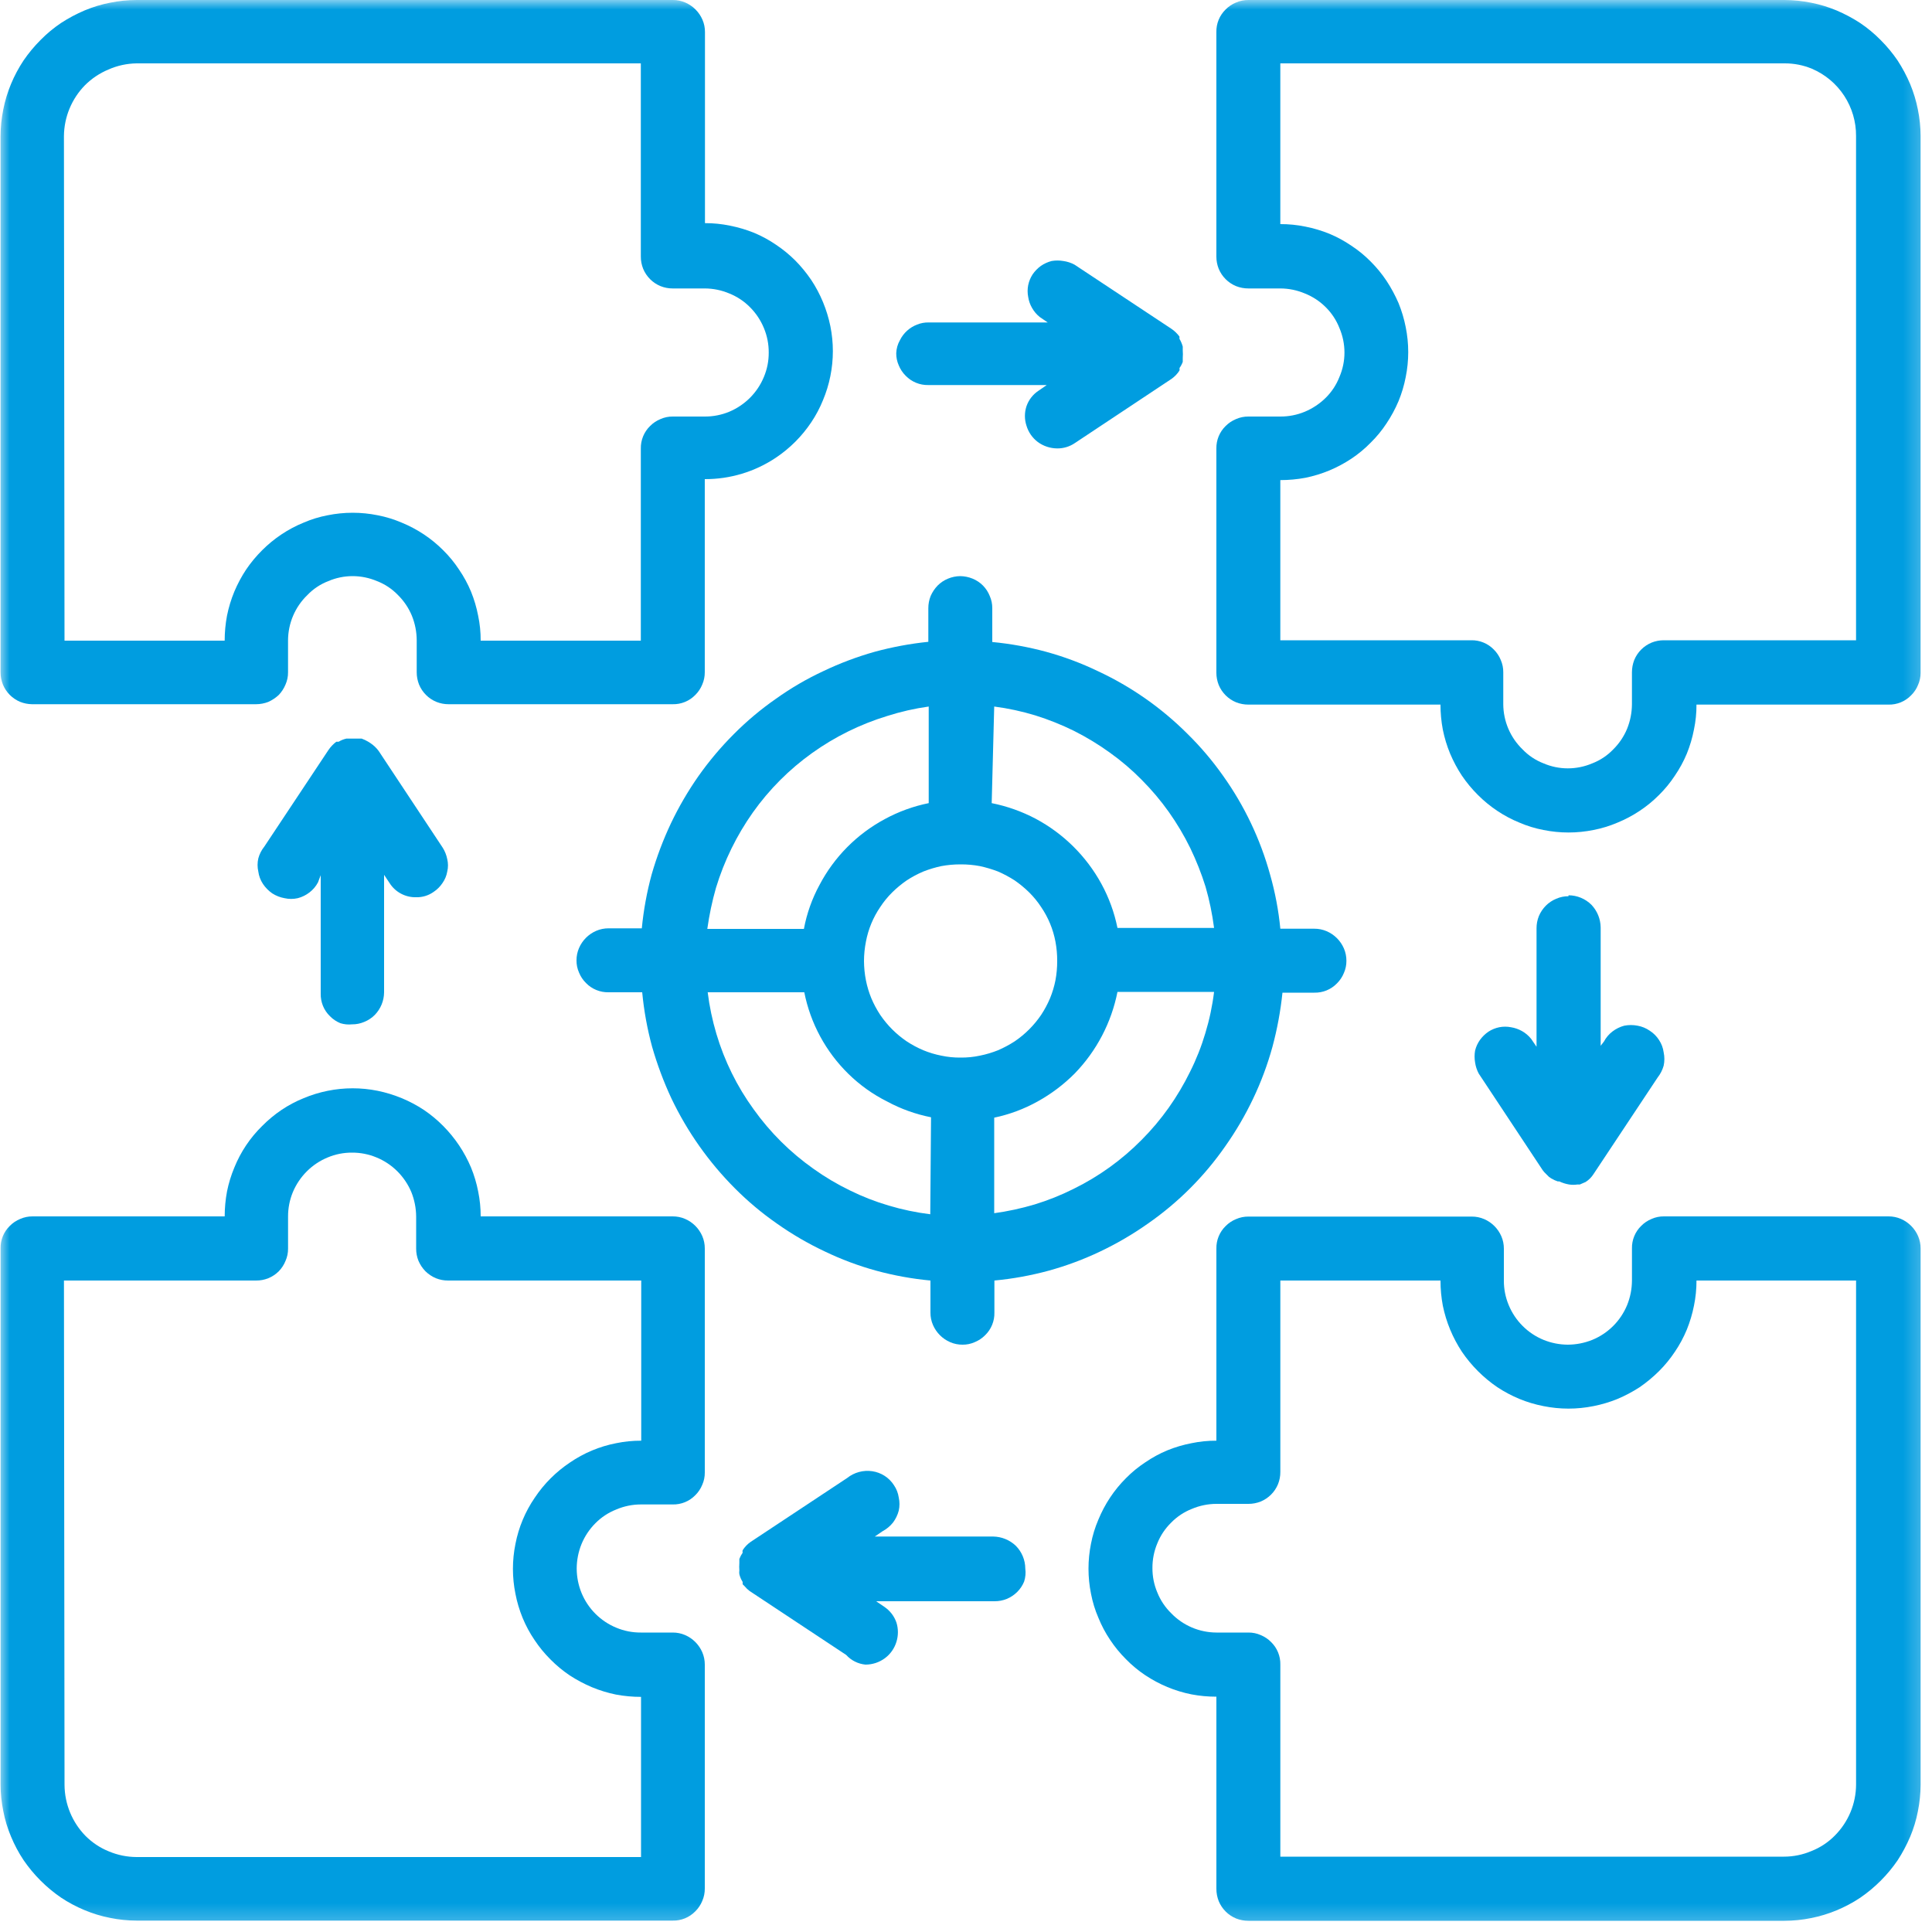
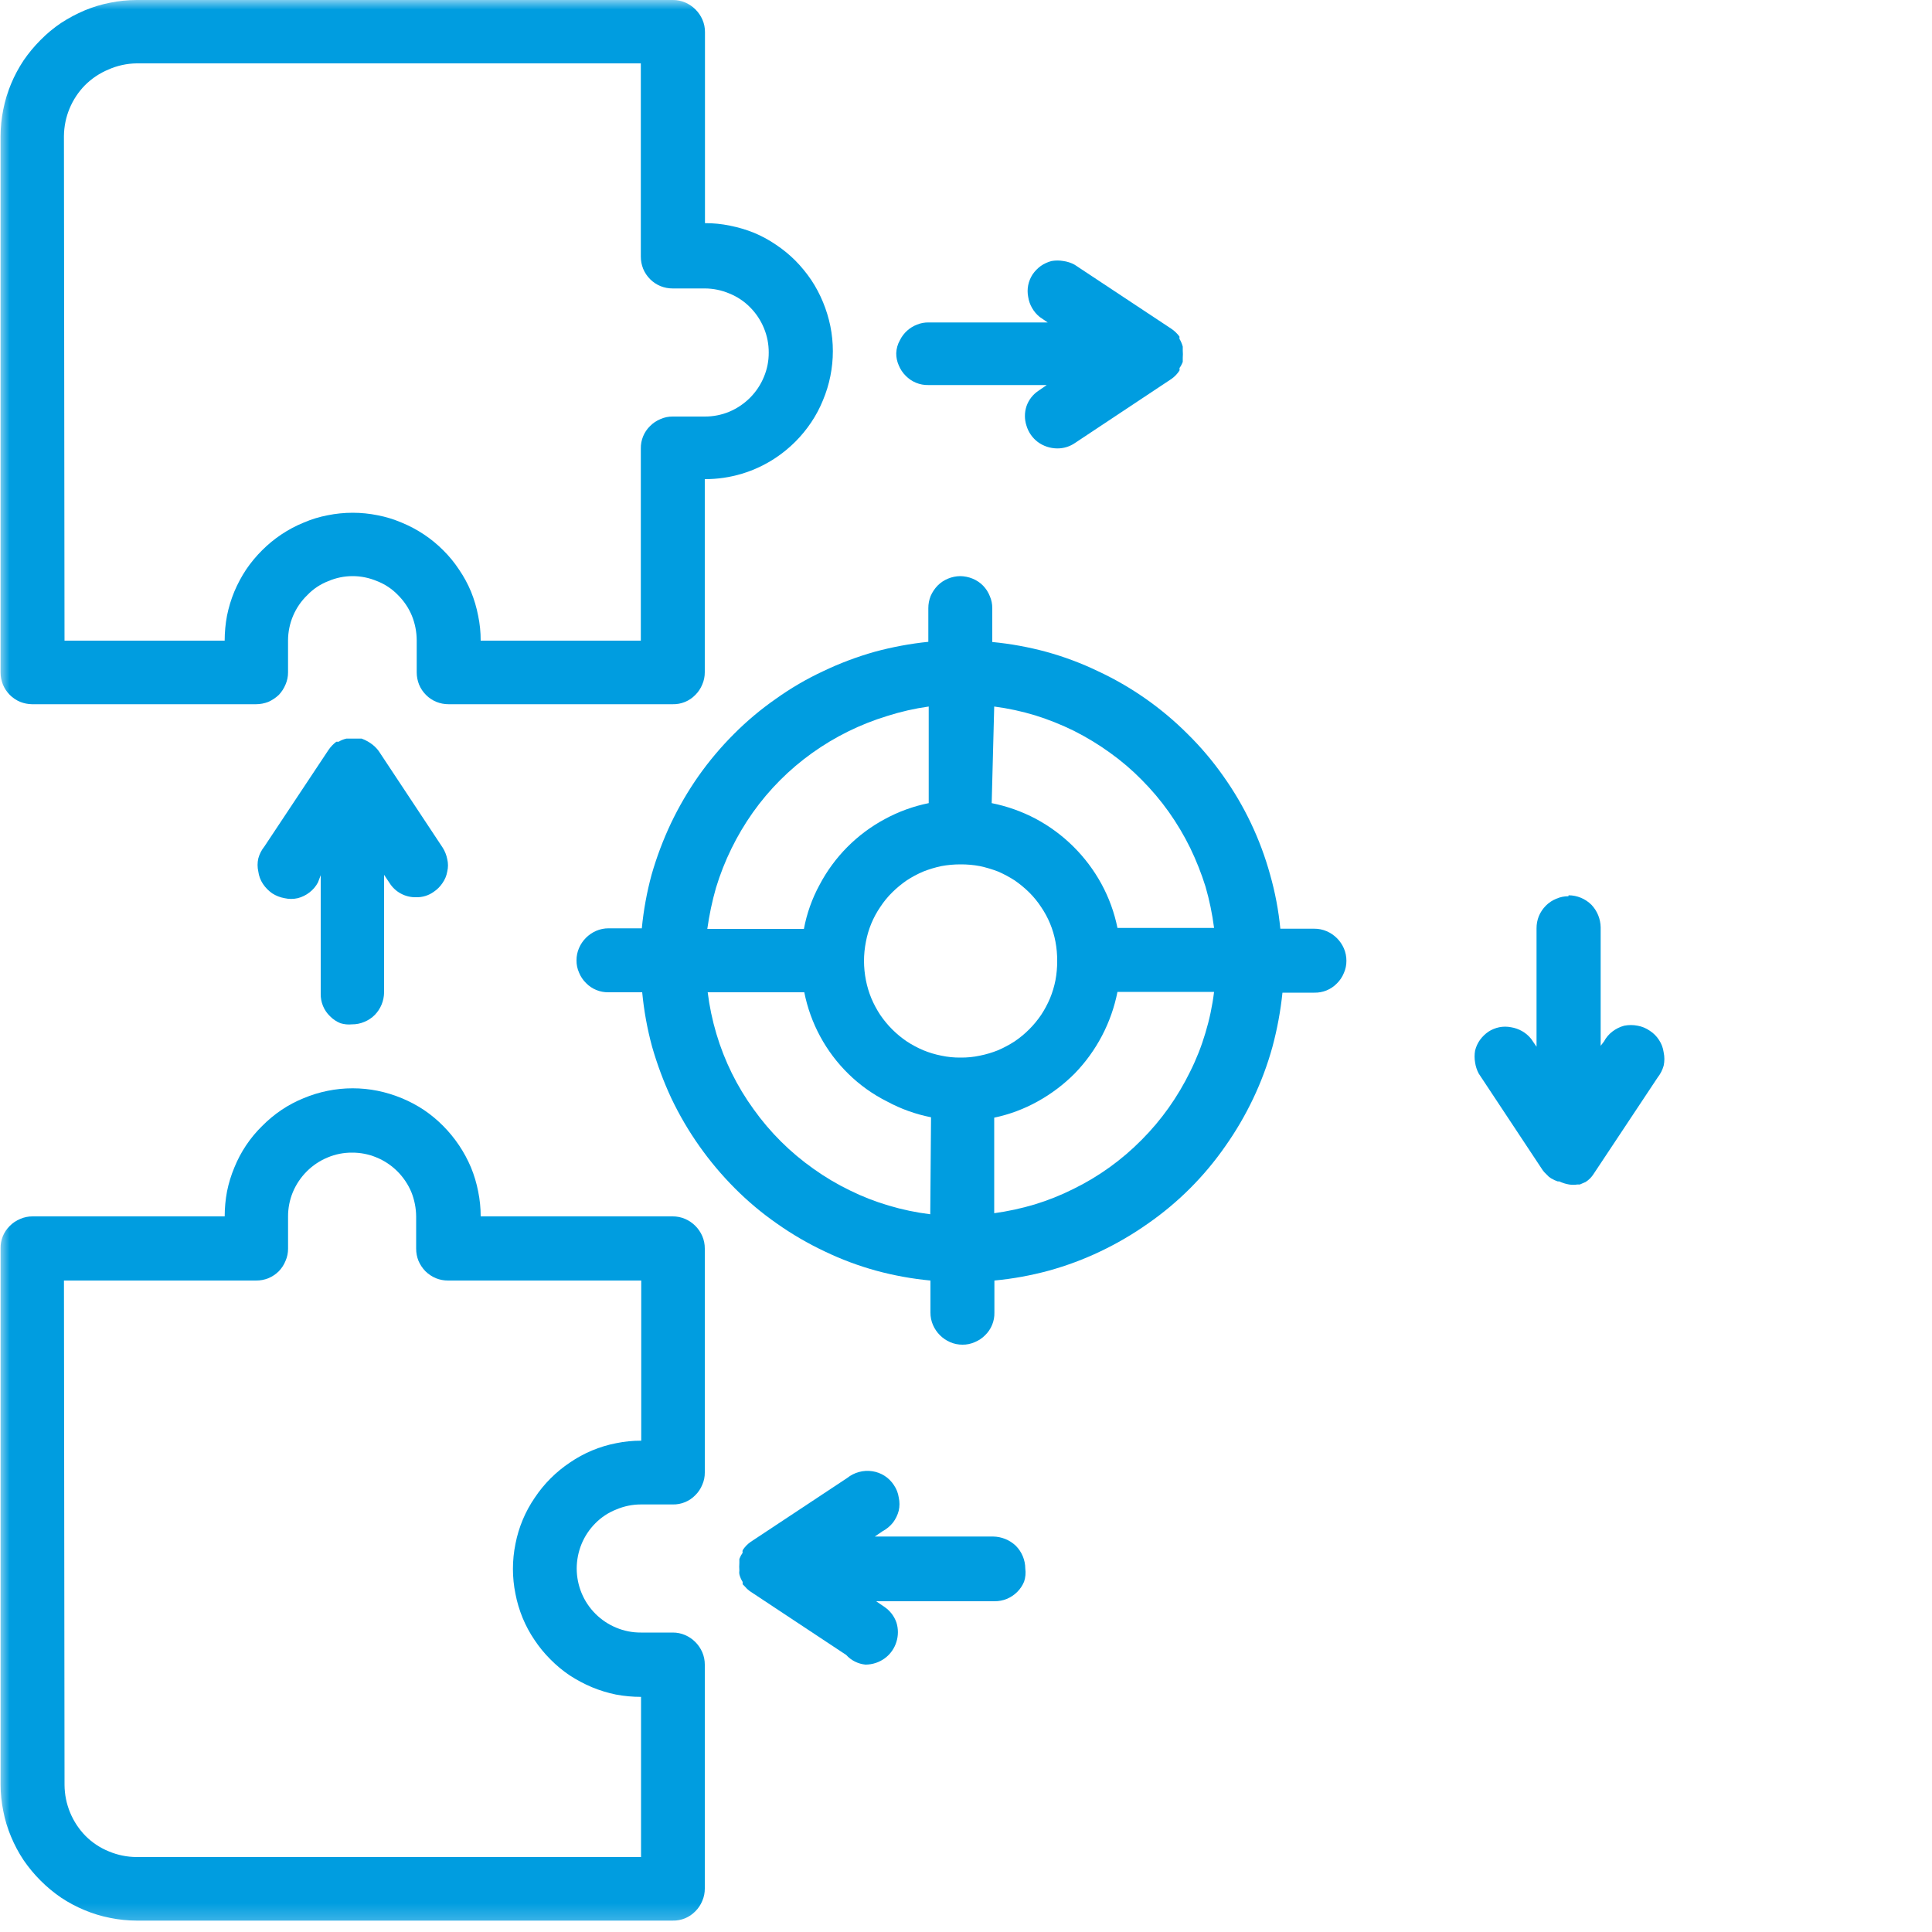
<svg xmlns="http://www.w3.org/2000/svg" width="100" height="100" viewBox="0 0 100 100" fill="none">
  <mask id="mask0_46_549" style="mask-type:luminance" maskUnits="userSpaceOnUse" x="0" y="0" width="100" height="100">
    <path d="M99.75 0H0V99.75H99.75V0Z" fill="white" />
  </mask>
  <g mask="url(#mask0_46_549)">
    <path d="M3.309 7.04C3.319 6.055 3.71 5.113 4.399 4.41C4.746 4.064 5.157 3.789 5.609 3.6C6.069 3.396 6.566 3.287 7.069 3.28H33.169V13.28C33.168 13.496 33.209 13.71 33.289 13.91C33.372 14.112 33.495 14.296 33.649 14.45C33.803 14.605 33.987 14.727 34.189 14.81C34.39 14.89 34.603 14.931 34.819 14.93H36.479C36.916 14.931 37.347 15.02 37.749 15.19C38.151 15.351 38.515 15.593 38.819 15.9C39.128 16.209 39.373 16.576 39.539 16.98C39.707 17.382 39.792 17.814 39.789 18.25C39.792 18.683 39.707 19.111 39.539 19.51C39.373 19.914 39.128 20.281 38.819 20.59C38.512 20.897 38.149 21.141 37.749 21.31C37.347 21.477 36.915 21.562 36.479 21.56H34.819C34.602 21.558 34.388 21.602 34.189 21.69C33.987 21.772 33.803 21.894 33.649 22.05C33.493 22.201 33.37 22.384 33.287 22.585C33.205 22.786 33.164 23.003 33.169 23.22V33.16H24.879C24.882 32.727 24.838 32.294 24.749 31.87C24.667 31.442 24.543 31.024 24.379 30.62C24.212 30.22 24.005 29.838 23.759 29.48C23.522 29.119 23.247 28.784 22.939 28.48C22.634 28.174 22.299 27.899 21.939 27.66C21.577 27.42 21.192 27.215 20.789 27.05C20.39 26.88 19.975 26.752 19.549 26.67C18.695 26.497 17.814 26.497 16.959 26.67C16.533 26.751 16.117 26.878 15.719 27.05C15.316 27.213 14.931 27.418 14.569 27.66C14.21 27.899 13.875 28.174 13.569 28.48C13.261 28.786 12.983 29.121 12.739 29.48C12.501 29.84 12.297 30.222 12.129 30.62C11.962 31.023 11.835 31.442 11.749 31.87C11.669 32.295 11.629 32.727 11.629 33.16H3.339L3.309 7.04ZM1.659 36.45H13.249C13.468 36.45 13.685 36.409 13.889 36.33C14.088 36.24 14.27 36.119 14.429 35.97C14.579 35.813 14.697 35.63 14.779 35.43C14.866 35.231 14.911 35.017 14.909 34.8V33.14C14.911 32.703 15.001 32.271 15.172 31.869C15.344 31.467 15.595 31.103 15.909 30.8C16.212 30.484 16.581 30.238 16.989 30.08C17.387 29.909 17.816 29.82 18.249 29.82C18.686 29.82 19.118 29.909 19.519 30.08C19.927 30.238 20.296 30.484 20.599 30.8C20.908 31.105 21.153 31.469 21.319 31.87C21.482 32.274 21.567 32.705 21.569 33.14V34.8C21.569 35.016 21.61 35.229 21.689 35.43C21.772 35.632 21.895 35.816 22.049 35.97C22.203 36.125 22.387 36.247 22.589 36.33C22.79 36.41 23.003 36.451 23.219 36.45H34.819C35.037 36.455 35.253 36.415 35.454 36.332C35.656 36.25 35.838 36.126 35.989 35.97C36.145 35.816 36.267 35.633 36.349 35.43C36.436 35.231 36.48 35.017 36.479 34.8V24.8C37.789 24.805 39.071 24.419 40.159 23.69C40.883 23.206 41.505 22.584 41.989 21.86C42.232 21.499 42.436 21.113 42.599 20.71C42.766 20.31 42.894 19.895 42.979 19.47C43.152 18.615 43.152 17.735 42.979 16.88C42.892 16.456 42.765 16.04 42.599 15.64C42.434 15.238 42.23 14.853 41.989 14.49C41.747 14.133 41.472 13.798 41.169 13.49C40.864 13.185 40.529 12.91 40.169 12.67C39.812 12.425 39.43 12.217 39.029 12.05C38.625 11.887 38.207 11.764 37.779 11.68C37.355 11.592 36.923 11.548 36.489 11.55V1.66C36.491 1.44 36.446 1.222 36.359 1.02C36.187 0.621 35.868 0.303 35.469 0.13C35.267 0.043 35.049 -0.001 34.829 3.29867e-05H7.069C6.609 0.002 6.15 0.048 5.699 0.14C5.247 0.228 4.804 0.362 4.379 0.54C3.954 0.721 3.546 0.938 3.159 1.19C2.777 1.447 2.422 1.742 2.099 2.07C1.774 2.395 1.479 2.75 1.219 3.13C0.964 3.515 0.746 3.923 0.569 4.35C0.392 4.776 0.258 5.218 0.169 5.67C0.078 6.121 0.031 6.58 0.029 7.04V34.8C0.029 35.016 0.07 35.229 0.149 35.43C0.232 35.632 0.354 35.816 0.509 35.97C0.663 36.125 0.847 36.247 1.049 36.33C1.244 36.407 1.45 36.447 1.659 36.45Z" fill="#009DE0" />
-     <path d="M96.069 33.14H86.119C85.904 33.139 85.69 33.18 85.489 33.26C85.287 33.343 85.104 33.465 84.949 33.62C84.795 33.774 84.672 33.958 84.589 34.16C84.509 34.364 84.469 34.581 84.469 34.8V36.45C84.467 36.885 84.382 37.316 84.219 37.72C84.053 38.121 83.808 38.485 83.499 38.79C83.196 39.106 82.828 39.352 82.419 39.51C82.018 39.681 81.586 39.77 81.149 39.77C80.716 39.77 80.287 39.681 79.889 39.51C79.481 39.352 79.112 39.106 78.809 38.79C78.495 38.487 78.244 38.123 78.072 37.721C77.901 37.319 77.811 36.887 77.809 36.45V34.8C77.812 34.58 77.767 34.362 77.679 34.16C77.597 33.957 77.475 33.774 77.319 33.62C77.168 33.464 76.986 33.34 76.784 33.258C76.583 33.175 76.367 33.135 76.149 33.14H66.269V24.85C66.706 24.85 67.141 24.81 67.569 24.73C67.994 24.643 68.409 24.516 68.809 24.35C69.207 24.183 69.589 23.979 69.949 23.74C70.311 23.499 70.646 23.221 70.949 22.91C71.257 22.607 71.532 22.272 71.769 21.91C72.011 21.547 72.219 21.162 72.389 20.76C72.553 20.36 72.677 19.945 72.759 19.52C72.933 18.665 72.933 17.785 72.759 16.93C72.676 16.506 72.552 16.091 72.389 15.69C72.216 15.29 72.009 14.905 71.769 14.54C71.53 14.18 71.255 13.845 70.949 13.54C70.646 13.232 70.311 12.957 69.949 12.72C69.592 12.475 69.21 12.267 68.809 12.1C68.409 11.938 67.993 11.814 67.569 11.73C67.142 11.642 66.706 11.598 66.269 11.6V3.28H92.369C92.857 3.277 93.34 3.372 93.789 3.56C94.47 3.851 95.049 4.337 95.455 4.956C95.86 5.575 96.074 6.3 96.069 7.04V33.14ZM92.369 8.56497e-05H64.619C64.399 -0.002 64.181 0.042 63.979 0.13C63.777 0.212 63.593 0.334 63.439 0.49C63.283 0.642 63.16 0.824 63.077 1.025C62.995 1.226 62.955 1.443 62.959 1.66V13.28C62.959 13.496 62.999 13.71 63.079 13.91C63.162 14.112 63.285 14.296 63.439 14.45C63.594 14.605 63.777 14.727 63.979 14.81C64.183 14.89 64.4 14.931 64.619 14.93H66.269C66.706 14.931 67.138 15.02 67.539 15.19C67.944 15.351 68.311 15.593 68.619 15.9C68.929 16.207 69.171 16.575 69.329 16.98C69.501 17.382 69.589 17.814 69.589 18.25C69.589 18.683 69.501 19.112 69.329 19.51C69.171 19.916 68.929 20.284 68.619 20.59C68.309 20.897 67.942 21.141 67.539 21.31C67.137 21.477 66.705 21.562 66.269 21.56H64.619C64.399 21.558 64.181 21.602 63.979 21.69C63.777 21.772 63.593 21.895 63.439 22.05C63.283 22.201 63.16 22.384 63.077 22.585C62.995 22.786 62.955 23.003 62.959 23.22V34.82C62.959 35.036 63 35.249 63.079 35.45C63.162 35.652 63.285 35.836 63.439 35.99C63.594 36.145 63.777 36.267 63.979 36.35C64.183 36.43 64.4 36.471 64.619 36.47H74.559C74.559 36.903 74.599 37.335 74.679 37.76C74.765 38.188 74.892 38.607 75.059 39.01C75.227 39.408 75.431 39.79 75.669 40.15C75.913 40.509 76.191 40.844 76.499 41.15C76.805 41.456 77.14 41.731 77.499 41.97C77.861 42.212 78.246 42.417 78.649 42.58C79.048 42.752 79.463 42.879 79.889 42.96C80.744 43.133 81.625 43.133 82.479 42.96C82.905 42.878 83.321 42.75 83.719 42.58C84.122 42.415 84.507 42.21 84.869 41.97C85.229 41.731 85.564 41.456 85.869 41.15C86.177 40.846 86.452 40.511 86.689 40.15C86.935 39.792 87.142 39.41 87.309 39.01C87.473 38.606 87.597 38.188 87.679 37.76C87.768 37.336 87.812 36.904 87.809 36.47H97.749C97.967 36.475 98.183 36.435 98.385 36.352C98.586 36.27 98.768 36.146 98.919 35.99C99.075 35.837 99.198 35.653 99.279 35.45C99.366 35.252 99.411 35.037 99.409 34.82V7.04C99.408 6.58 99.361 6.121 99.269 5.67C99.18 5.218 99.046 4.776 98.869 4.35C98.689 3.925 98.471 3.517 98.219 3.13C97.96 2.75 97.665 2.395 97.339 2.07C97.016 1.742 96.661 1.447 96.279 1.19C95.892 0.938 95.484 0.721 95.059 0.54C94.634 0.363 94.192 0.229 93.739 0.14C93.288 0.049 92.829 0.002 92.369 8.56497e-05Z" fill="#009DE0" />
-     <path d="M96.07 92.37C96.068 92.861 95.97 93.347 95.78 93.8C95.591 94.252 95.316 94.663 94.97 95.01C94.627 95.358 94.215 95.631 93.76 95.81C93.311 96.001 92.828 96.1 92.34 96.1H66.27V86.16C66.275 85.942 66.234 85.726 66.152 85.525C66.069 85.324 65.946 85.141 65.79 84.99C65.636 84.834 65.452 84.712 65.25 84.63C65.052 84.542 64.837 84.498 64.62 84.5H62.96C62.523 84.498 62.09 84.409 61.688 84.237C61.286 84.065 60.923 83.815 60.62 83.5C60.307 83.194 60.062 82.826 59.9 82.42C59.732 82.021 59.647 81.593 59.65 81.16C59.647 80.724 59.732 80.292 59.9 79.89C60.062 79.484 60.307 79.116 60.62 78.81C60.922 78.501 61.287 78.259 61.69 78.1C62.092 77.93 62.523 77.841 62.96 77.84H64.62C64.835 77.841 65.049 77.8 65.25 77.72C65.452 77.637 65.635 77.515 65.79 77.36C65.945 77.206 66.067 77.022 66.15 76.82C66.23 76.62 66.271 76.406 66.27 76.19V66.28H74.56C74.559 66.716 74.6 67.151 74.68 67.58C74.767 68.004 74.894 68.42 75.06 68.82C75.227 69.222 75.431 69.606 75.67 69.97C76.161 70.689 76.781 71.309 77.5 71.8C77.863 72.039 78.248 72.243 78.65 72.41C79.05 72.574 79.465 72.698 79.89 72.78C80.744 72.953 81.625 72.953 82.48 72.78C82.904 72.697 83.319 72.573 83.72 72.41C84.12 72.241 84.505 72.037 84.87 71.8C85.227 71.554 85.562 71.276 85.87 70.97C86.176 70.665 86.45 70.33 86.69 69.97C86.935 69.609 87.143 69.224 87.31 68.82C87.472 68.419 87.596 68.004 87.68 67.58C87.768 67.152 87.811 66.717 87.81 66.28H96.07V92.37ZM97.72 62.96H86.12C85.903 62.958 85.688 63.002 85.49 63.09C85.287 63.172 85.103 63.294 84.95 63.45C84.793 63.602 84.67 63.784 84.588 63.985C84.505 64.186 84.465 64.403 84.47 64.62V66.28C84.468 66.715 84.383 67.147 84.22 67.55C84.053 67.954 83.809 68.321 83.5 68.63C83.191 68.939 82.824 69.184 82.42 69.35C82.016 69.513 81.585 69.598 81.15 69.6C80.718 69.598 80.29 69.513 79.89 69.35C79.486 69.184 79.119 68.939 78.81 68.63C78.501 68.321 78.256 67.954 78.09 67.55C77.922 67.148 77.837 66.716 77.84 66.28V64.63C77.841 64.41 77.797 64.192 77.71 63.99C77.537 63.591 77.219 63.273 76.82 63.1C76.618 63.013 76.4 62.969 76.18 62.97H64.62C64.4 62.968 64.181 63.012 63.98 63.1C63.777 63.182 63.593 63.304 63.44 63.46C63.283 63.611 63.16 63.794 63.078 63.995C62.995 64.196 62.955 64.412 62.96 64.63V74.57C62.526 74.568 62.094 74.611 61.67 74.7C61.242 74.782 60.823 74.906 60.42 75.07C60.019 75.237 59.637 75.445 59.28 75.69C58.919 75.927 58.583 76.202 58.28 76.51C57.974 76.815 57.699 77.15 57.46 77.51C57.219 77.873 57.015 78.258 56.85 78.66C56.679 79.059 56.552 79.474 56.47 79.9C56.297 80.755 56.297 81.635 56.47 82.49C56.551 82.916 56.678 83.332 56.85 83.73C57.013 84.133 57.217 84.519 57.46 84.88C57.699 85.24 57.974 85.575 58.28 85.88C58.583 86.191 58.918 86.469 59.28 86.71C59.64 86.948 60.022 87.153 60.42 87.32C60.823 87.487 61.242 87.615 61.67 87.7C62.095 87.781 62.527 87.821 62.96 87.82V97.76C62.959 97.979 63 98.196 63.08 98.4C63.163 98.602 63.285 98.786 63.44 98.94C63.594 99.095 63.778 99.217 63.98 99.3C64.183 99.38 64.401 99.421 64.62 99.42H92.37C92.83 99.418 93.289 99.372 93.74 99.28C94.192 99.191 94.634 99.057 95.06 98.88C95.486 98.703 95.895 98.486 96.28 98.23C97.041 97.709 97.699 97.051 98.22 96.29C98.472 95.903 98.689 95.495 98.87 95.07C99.049 94.645 99.183 94.203 99.27 93.75C99.361 93.299 99.408 92.84 99.41 92.38V64.62C99.411 64.4 99.367 64.182 99.28 63.98C99.107 63.581 98.789 63.263 98.39 63.09C98.188 63.003 97.97 62.959 97.75 62.96H97.72Z" fill="#009DE0" />
    <path d="M3.31 66.28H13.25C13.469 66.283 13.686 66.243 13.889 66.16C14.091 66.078 14.275 65.955 14.43 65.8C14.581 65.645 14.7 65.462 14.78 65.26C14.868 65.062 14.912 64.847 14.91 64.63V62.97C14.908 62.534 14.993 62.102 15.16 61.7C15.328 61.3 15.573 60.937 15.88 60.63C16.189 60.321 16.556 60.076 16.96 59.91C17.358 59.742 17.787 59.657 18.22 59.66C18.656 59.657 19.087 59.742 19.49 59.91C19.894 60.076 20.261 60.321 20.57 60.63C20.877 60.937 21.121 61.3 21.29 61.7C21.452 62.104 21.537 62.535 21.54 62.97V64.63C21.539 64.846 21.58 65.06 21.66 65.26C21.746 65.46 21.868 65.643 22.02 65.8C22.176 65.952 22.359 66.075 22.56 66.16C22.76 66.24 22.974 66.281 23.19 66.28H33.19V74.57C32.753 74.568 32.317 74.612 31.89 74.7C31.033 74.866 30.219 75.207 29.5 75.7C28.779 76.181 28.16 76.799 27.68 77.52C27.186 78.24 26.846 79.053 26.68 79.91C26.506 80.765 26.506 81.645 26.68 82.5C26.762 82.924 26.886 83.34 27.05 83.74C27.216 84.144 27.424 84.529 27.67 84.89C27.909 85.25 28.184 85.585 28.49 85.89C28.795 86.199 29.13 86.477 29.49 86.72C29.855 86.956 30.239 87.161 30.64 87.33C31.04 87.496 31.455 87.623 31.88 87.71C32.308 87.79 32.743 87.83 33.18 87.83V96.12H7.07C6.579 96.118 6.093 96.02 5.64 95.83C5.186 95.648 4.775 95.376 4.43 95.03C3.738 94.325 3.347 93.378 3.34 92.39L3.31 66.28ZM7.07 99.41H34.82C35.037 99.415 35.254 99.375 35.455 99.292C35.656 99.21 35.838 99.086 35.99 98.93C36.145 98.776 36.268 98.593 36.35 98.39C36.438 98.188 36.482 97.97 36.48 97.75V86.16C36.481 85.94 36.437 85.722 36.35 85.52C36.177 85.121 35.859 84.803 35.46 84.63C35.258 84.543 35.04 84.499 34.82 84.5H33.17C32.734 84.503 32.302 84.418 31.9 84.25C31.496 84.084 31.129 83.839 30.82 83.53C30.511 83.221 30.266 82.854 30.1 82.45C29.936 82.05 29.852 81.622 29.85 81.19C29.851 80.755 29.936 80.323 30.1 79.92C30.266 79.516 30.511 79.149 30.82 78.84C31.126 78.531 31.494 78.289 31.9 78.13C32.301 77.959 32.733 77.87 33.17 77.87H34.82C35.037 77.875 35.254 77.835 35.455 77.752C35.656 77.67 35.838 77.546 35.99 77.39C36.145 77.237 36.268 77.053 36.35 76.85C36.438 76.652 36.482 76.437 36.48 76.22V64.62C36.481 64.4 36.437 64.182 36.35 63.98C36.177 63.581 35.859 63.263 35.46 63.09C35.258 63.003 35.04 62.959 34.82 62.96H24.88C24.881 62.527 24.837 62.094 24.75 61.67C24.668 61.245 24.544 60.83 24.38 60.43C24.042 59.627 23.553 58.897 22.94 58.28C22.634 57.971 22.3 57.693 21.94 57.45C21.577 57.21 21.192 57.005 20.79 56.84C20.389 56.674 19.974 56.547 19.55 56.46C18.695 56.287 17.814 56.287 16.96 56.46C16.535 56.546 16.119 56.673 15.72 56.84C15.316 57.003 14.931 57.208 14.57 57.45C14.21 57.693 13.875 57.971 13.57 58.28C12.947 58.89 12.457 59.622 12.13 60.43C11.963 60.83 11.835 61.245 11.75 61.67C11.67 62.095 11.63 62.527 11.63 62.96H1.69C1.47 62.958 1.251 63.002 1.05 63.09C0.847 63.172 0.663 63.294 0.51 63.45C0.353 63.601 0.23 63.783 0.147 63.985C0.065 64.186 0.025 64.402 0.03 64.62V92.37C0.031 92.83 0.078 93.289 0.17 93.74C0.256 94.193 0.39 94.635 0.57 95.06C0.746 95.487 0.964 95.895 1.22 96.28C1.741 97.041 2.399 97.699 3.16 98.22C3.544 98.476 3.953 98.693 4.38 98.87C4.805 99.048 5.247 99.182 5.7 99.27C6.151 99.362 6.61 99.409 7.07 99.41Z" fill="#009DE0" />
    <path d="M46.389 18.28C46.386 18.497 46.431 18.712 46.519 18.91C46.601 19.112 46.723 19.296 46.879 19.45C47.03 19.606 47.212 19.729 47.414 19.812C47.615 19.895 47.831 19.935 48.049 19.93H54.179L53.759 20.22C53.465 20.412 53.243 20.697 53.129 21.03C53.023 21.355 53.023 21.705 53.129 22.03C53.229 22.369 53.436 22.667 53.719 22.88C54.009 23.092 54.359 23.207 54.719 23.21C55.047 23.214 55.369 23.116 55.639 22.93L60.639 19.61C60.802 19.495 60.941 19.349 61.049 19.18C61.059 19.137 61.059 19.093 61.049 19.05C61.121 18.952 61.178 18.844 61.219 18.73V18.52C61.229 18.393 61.229 18.266 61.219 18.14V17.94C61.181 17.799 61.124 17.664 61.049 17.54V17.42C60.931 17.259 60.785 17.12 60.619 17.01L55.619 13.7C55.438 13.602 55.242 13.538 55.039 13.51C54.837 13.475 54.631 13.475 54.429 13.51C54.233 13.562 54.047 13.646 53.879 13.76C53.711 13.881 53.566 14.03 53.449 14.2C53.338 14.37 53.26 14.56 53.219 14.76C53.179 14.961 53.179 15.168 53.219 15.37C53.249 15.571 53.317 15.764 53.419 15.94C53.521 16.12 53.657 16.28 53.819 16.41L54.229 16.69H48.069C47.863 16.686 47.659 16.723 47.469 16.8C47.081 16.948 46.763 17.237 46.579 17.61C46.463 17.815 46.398 18.044 46.389 18.28Z" fill="#009DE0" />
    <path d="M53.069 81.191C53.067 80.748 52.891 80.325 52.579 80.01C52.263 79.709 51.846 79.538 51.409 79.531H45.279L45.689 79.251C45.894 79.141 46.074 78.991 46.219 78.811C46.359 78.625 46.461 78.415 46.519 78.191C46.569 77.967 46.569 77.734 46.519 77.51C46.486 77.281 46.4 77.062 46.269 76.871C46.145 76.678 45.98 76.513 45.787 76.389C45.594 76.265 45.377 76.184 45.149 76.15C44.92 76.116 44.686 76.129 44.463 76.19C44.239 76.25 44.03 76.356 43.849 76.501L38.849 79.811C38.686 79.925 38.546 80.072 38.439 80.24C38.429 80.283 38.429 80.328 38.439 80.371C38.369 80.469 38.312 80.577 38.269 80.691V80.9C38.259 81.03 38.259 81.161 38.269 81.29C38.259 81.353 38.259 81.418 38.269 81.481C38.303 81.622 38.361 81.758 38.439 81.88V82.001L38.549 82.111C38.622 82.2 38.706 82.281 38.799 82.35L43.799 85.66C44.059 85.946 44.415 86.124 44.799 86.16C45.159 86.159 45.509 86.044 45.799 85.831C46.086 85.619 46.296 85.321 46.399 84.981C46.501 84.655 46.501 84.306 46.399 83.981C46.282 83.644 46.057 83.356 45.759 83.16L45.349 82.88H51.479C51.695 82.881 51.909 82.841 52.109 82.76C52.311 82.676 52.494 82.554 52.649 82.4C52.805 82.247 52.927 82.063 53.009 81.861C53.079 81.644 53.1 81.415 53.069 81.191Z" fill="#009DE0" />
    <path d="M81.18 46.39C80.964 46.387 80.749 46.432 80.55 46.52C80.348 46.602 80.164 46.724 80.01 46.88C79.857 47.035 79.735 47.218 79.65 47.42C79.57 47.62 79.53 47.834 79.531 48.05V54.18L79.251 53.77C79.121 53.608 78.961 53.472 78.781 53.37C78.604 53.27 78.411 53.202 78.21 53.17C78.009 53.13 77.802 53.13 77.6 53.17C77.401 53.211 77.211 53.289 77.04 53.4C76.87 53.517 76.721 53.662 76.6 53.83C76.483 53.996 76.398 54.182 76.35 54.38C76.315 54.582 76.315 54.788 76.35 54.99C76.379 55.193 76.443 55.389 76.54 55.57L79.85 60.57L79.93 60.67L80.18 60.92L80.3 61C80.405 61.062 80.515 61.112 80.63 61.15H80.71C80.872 61.227 81.044 61.281 81.221 61.31C81.36 61.33 81.501 61.33 81.641 61.31H81.77L82.07 61.18C82.236 61.075 82.375 60.935 82.481 60.77L85.8 55.77C85.943 55.589 86.048 55.382 86.111 55.16C86.16 54.933 86.16 54.697 86.111 54.47C86.081 54.241 85.998 54.022 85.871 53.83C85.747 53.637 85.584 53.473 85.391 53.35C85.202 53.219 84.987 53.13 84.76 53.09C84.533 53.045 84.298 53.045 84.07 53.09C83.849 53.149 83.642 53.251 83.46 53.39C83.278 53.529 83.127 53.706 83.02 53.91L82.85 54.13V48C82.843 47.563 82.672 47.146 82.371 46.83C82.056 46.518 81.633 46.343 81.191 46.34L81.18 46.39Z" fill="#009DE0" />
    <path d="M18.22 53.02C18.44 53.023 18.658 52.978 18.86 52.891C19.062 52.809 19.246 52.686 19.4 52.531C19.705 52.217 19.877 51.798 19.88 51.361V45.281L20.16 45.7C20.305 45.933 20.509 46.124 20.751 46.253C20.993 46.383 21.265 46.448 21.54 46.441C21.865 46.449 22.185 46.351 22.45 46.16C22.628 46.042 22.781 45.889 22.9 45.711C23.027 45.532 23.113 45.327 23.15 45.111C23.2 44.9 23.2 44.681 23.15 44.471C23.108 44.257 23.027 44.053 22.91 43.87L19.6 38.87C19.482 38.709 19.336 38.571 19.169 38.461L19.04 38.38C18.938 38.321 18.831 38.27 18.72 38.23H17.93C17.788 38.261 17.653 38.315 17.53 38.391H17.41C17.251 38.511 17.112 38.656 17 38.821L13.68 43.821C13.535 44 13.43 44.208 13.37 44.431C13.319 44.654 13.319 44.887 13.37 45.111C13.4 45.339 13.482 45.558 13.61 45.751C13.738 45.942 13.901 46.108 14.09 46.24C14.285 46.365 14.502 46.45 14.729 46.49C14.953 46.541 15.186 46.541 15.41 46.49C15.631 46.434 15.839 46.331 16.02 46.191C16.203 46.051 16.353 45.874 16.46 45.67L16.6 45.3V51.431C16.595 51.648 16.635 51.864 16.717 52.066C16.8 52.267 16.923 52.449 17.08 52.6C17.233 52.756 17.417 52.879 17.619 52.961C17.814 53.021 18.018 53.041 18.22 53.02Z" fill="#009DE0" />
    <path d="M48.07 36.57V41.57C47.273 41.731 46.504 42.011 45.79 42.4C44.353 43.173 43.18 44.357 42.42 45.8C42.032 46.513 41.759 47.283 41.61 48.08H36.61C36.71 47.361 36.86 46.649 37.06 45.95C37.484 44.556 38.129 43.24 38.97 42.05C39.812 40.864 40.847 39.827 42.03 38.98C43.214 38.133 44.528 37.485 45.92 37.06C46.621 36.836 47.341 36.672 48.07 36.57ZM49.72 44.74C50.055 44.738 50.39 44.768 50.72 44.83C51.04 44.899 51.354 44.993 51.66 45.11C51.959 45.24 52.246 45.394 52.52 45.57C52.787 45.755 53.038 45.962 53.27 46.19C53.503 46.421 53.711 46.675 53.89 46.95C54.258 47.489 54.51 48.099 54.63 48.74C54.692 49.07 54.722 49.405 54.72 49.74C54.722 50.076 54.691 50.411 54.63 50.74C54.567 51.059 54.473 51.37 54.35 51.67C54.223 51.97 54.069 52.258 53.89 52.53C53.524 53.069 53.059 53.534 52.52 53.9C52.246 54.077 51.959 54.231 51.66 54.36C51.356 54.482 51.041 54.576 50.72 54.64C50.391 54.711 50.056 54.744 49.72 54.74C49.384 54.744 49.049 54.71 48.72 54.64C48.402 54.577 48.09 54.484 47.79 54.36C47.49 54.233 47.202 54.079 46.93 53.9C46.391 53.534 45.926 53.069 45.56 52.53C45.381 52.258 45.227 51.97 45.1 51.67C44.977 51.37 44.883 51.059 44.82 50.74C44.755 50.411 44.722 50.076 44.72 49.74C44.721 49.404 44.755 49.07 44.82 48.74C44.94 48.099 45.192 47.489 45.56 46.95C45.739 46.675 45.947 46.421 46.18 46.19C46.411 45.962 46.662 45.755 46.93 45.57C47.202 45.392 47.49 45.238 47.79 45.11C48.092 44.992 48.403 44.898 48.72 44.83C49.043 44.77 49.371 44.74 49.7 44.74H49.72ZM51.46 36.57C52.182 36.664 52.894 36.818 53.59 37.03C54.276 37.245 54.945 37.512 55.59 37.83C56.239 38.157 56.861 38.534 57.45 38.96C58.04 39.381 58.593 39.853 59.1 40.37C59.612 40.884 60.08 41.439 60.5 42.03C60.919 42.623 61.291 43.248 61.61 43.9C61.922 44.547 62.186 45.215 62.4 45.9C62.601 46.598 62.748 47.31 62.84 48.03H57.84C57.679 47.233 57.399 46.464 57.01 45.75C56.229 44.32 55.047 43.148 53.61 42.38C52.893 42.001 52.125 41.729 51.33 41.57L51.46 36.57ZM51.46 62.85V57.85C52.248 57.685 53.007 57.402 53.71 57.01C54.415 56.62 55.062 56.132 55.63 55.56C56.758 54.396 57.525 52.931 57.84 51.34H62.84C62.752 52.062 62.601 52.775 62.39 53.47C62.186 54.159 61.922 54.828 61.6 55.47C61.281 56.122 60.909 56.748 60.49 57.34C60.07 57.931 59.602 58.487 59.09 59C58.064 60.039 56.871 60.898 55.56 61.54C54.916 61.862 54.248 62.129 53.56 62.34C52.863 62.548 52.151 62.702 51.43 62.8L51.46 62.85ZM48.15 62.85C47.422 62.76 46.703 62.61 46 62.4C45.312 62.198 44.643 61.937 44 61.62C43.339 61.301 42.707 60.927 42.11 60.5C40.911 59.655 39.863 58.614 39.01 57.42C38.149 56.236 37.497 54.914 37.08 53.51C36.871 52.807 36.72 52.088 36.63 51.36H41.63C41.948 52.965 42.742 54.435 43.91 55.58C44.498 56.158 45.173 56.641 45.91 57.01C46.624 57.397 47.393 57.673 48.19 57.83L48.15 62.85ZM33.24 48.05H31.5C31.28 48.049 31.062 48.093 30.86 48.18C30.461 48.353 30.143 48.671 29.97 49.07C29.883 49.272 29.838 49.49 29.84 49.71C29.837 49.927 29.882 50.142 29.97 50.34C30.052 50.543 30.174 50.727 30.33 50.88C30.481 51.037 30.663 51.16 30.865 51.242C31.066 51.325 31.282 51.365 31.5 51.36H33.24C33.33 52.31 33.5 53.25 33.75 54.17C34.013 55.088 34.347 55.984 34.75 56.85C35.573 58.575 36.682 60.147 38.03 61.5C38.7 62.174 39.43 62.787 40.21 63.33C40.99 63.881 41.816 64.363 42.68 64.77C43.538 65.183 44.432 65.518 45.35 65.77C46.27 66.02 47.211 66.191 48.16 66.28V67.94C48.158 68.16 48.203 68.378 48.29 68.58C48.463 68.979 48.781 69.298 49.18 69.47C49.382 69.558 49.6 69.602 49.82 69.6C50.037 69.603 50.252 69.558 50.45 69.47C50.653 69.388 50.836 69.266 50.99 69.11C51.146 68.959 51.27 68.777 51.352 68.575C51.435 68.374 51.475 68.158 51.47 67.94V66.28C52.419 66.191 53.359 66.02 54.28 65.77C55.201 65.516 56.098 65.182 56.96 64.77C57.819 64.361 58.642 63.879 59.42 63.33C60.98 62.245 62.335 60.891 63.42 59.33C63.969 58.553 64.45 57.73 64.86 56.87C65.271 56.008 65.606 55.111 65.86 54.19C66.108 53.269 66.282 52.329 66.38 51.38H68.03C68.248 51.385 68.464 51.345 68.665 51.263C68.866 51.18 69.049 51.057 69.2 50.9C69.356 50.747 69.478 50.563 69.56 50.36C69.648 50.162 69.692 49.947 69.69 49.73C69.691 49.51 69.647 49.292 69.56 49.09C69.387 48.691 69.069 48.373 68.67 48.2C68.468 48.113 68.25 48.069 68.03 48.07H66.27C66.178 47.123 66.001 46.186 65.74 45.27C65.235 43.438 64.413 41.708 63.31 40.16C62.763 39.383 62.147 38.657 61.47 37.99C60.125 36.644 58.555 35.544 56.83 34.74C55.972 34.327 55.078 33.993 54.16 33.74C53.243 33.491 52.306 33.32 51.36 33.23V31.48C51.362 31.263 51.318 31.049 51.23 30.85C51.151 30.649 51.032 30.465 50.88 30.31C50.726 30.155 50.543 30.032 50.34 29.95C50.137 29.867 49.919 29.823 49.7 29.82C49.483 29.823 49.27 29.867 49.07 29.95C48.867 30.032 48.684 30.155 48.53 30.31C48.379 30.467 48.257 30.65 48.17 30.85C48.09 31.051 48.049 31.265 48.05 31.48V33.22C47.107 33.317 46.174 33.491 45.26 33.74C44.35 33.998 43.463 34.332 42.61 34.74C41.751 35.14 40.931 35.619 40.16 36.17C39.383 36.711 38.657 37.32 37.99 37.99C37.319 38.66 36.707 39.386 36.16 40.16C35.616 40.936 35.138 41.755 34.73 42.61C34.326 43.465 33.991 44.352 33.73 45.26C33.481 46.174 33.311 47.108 33.22 48.05H33.24Z" fill="#009DE0" />
  </g>
</svg>